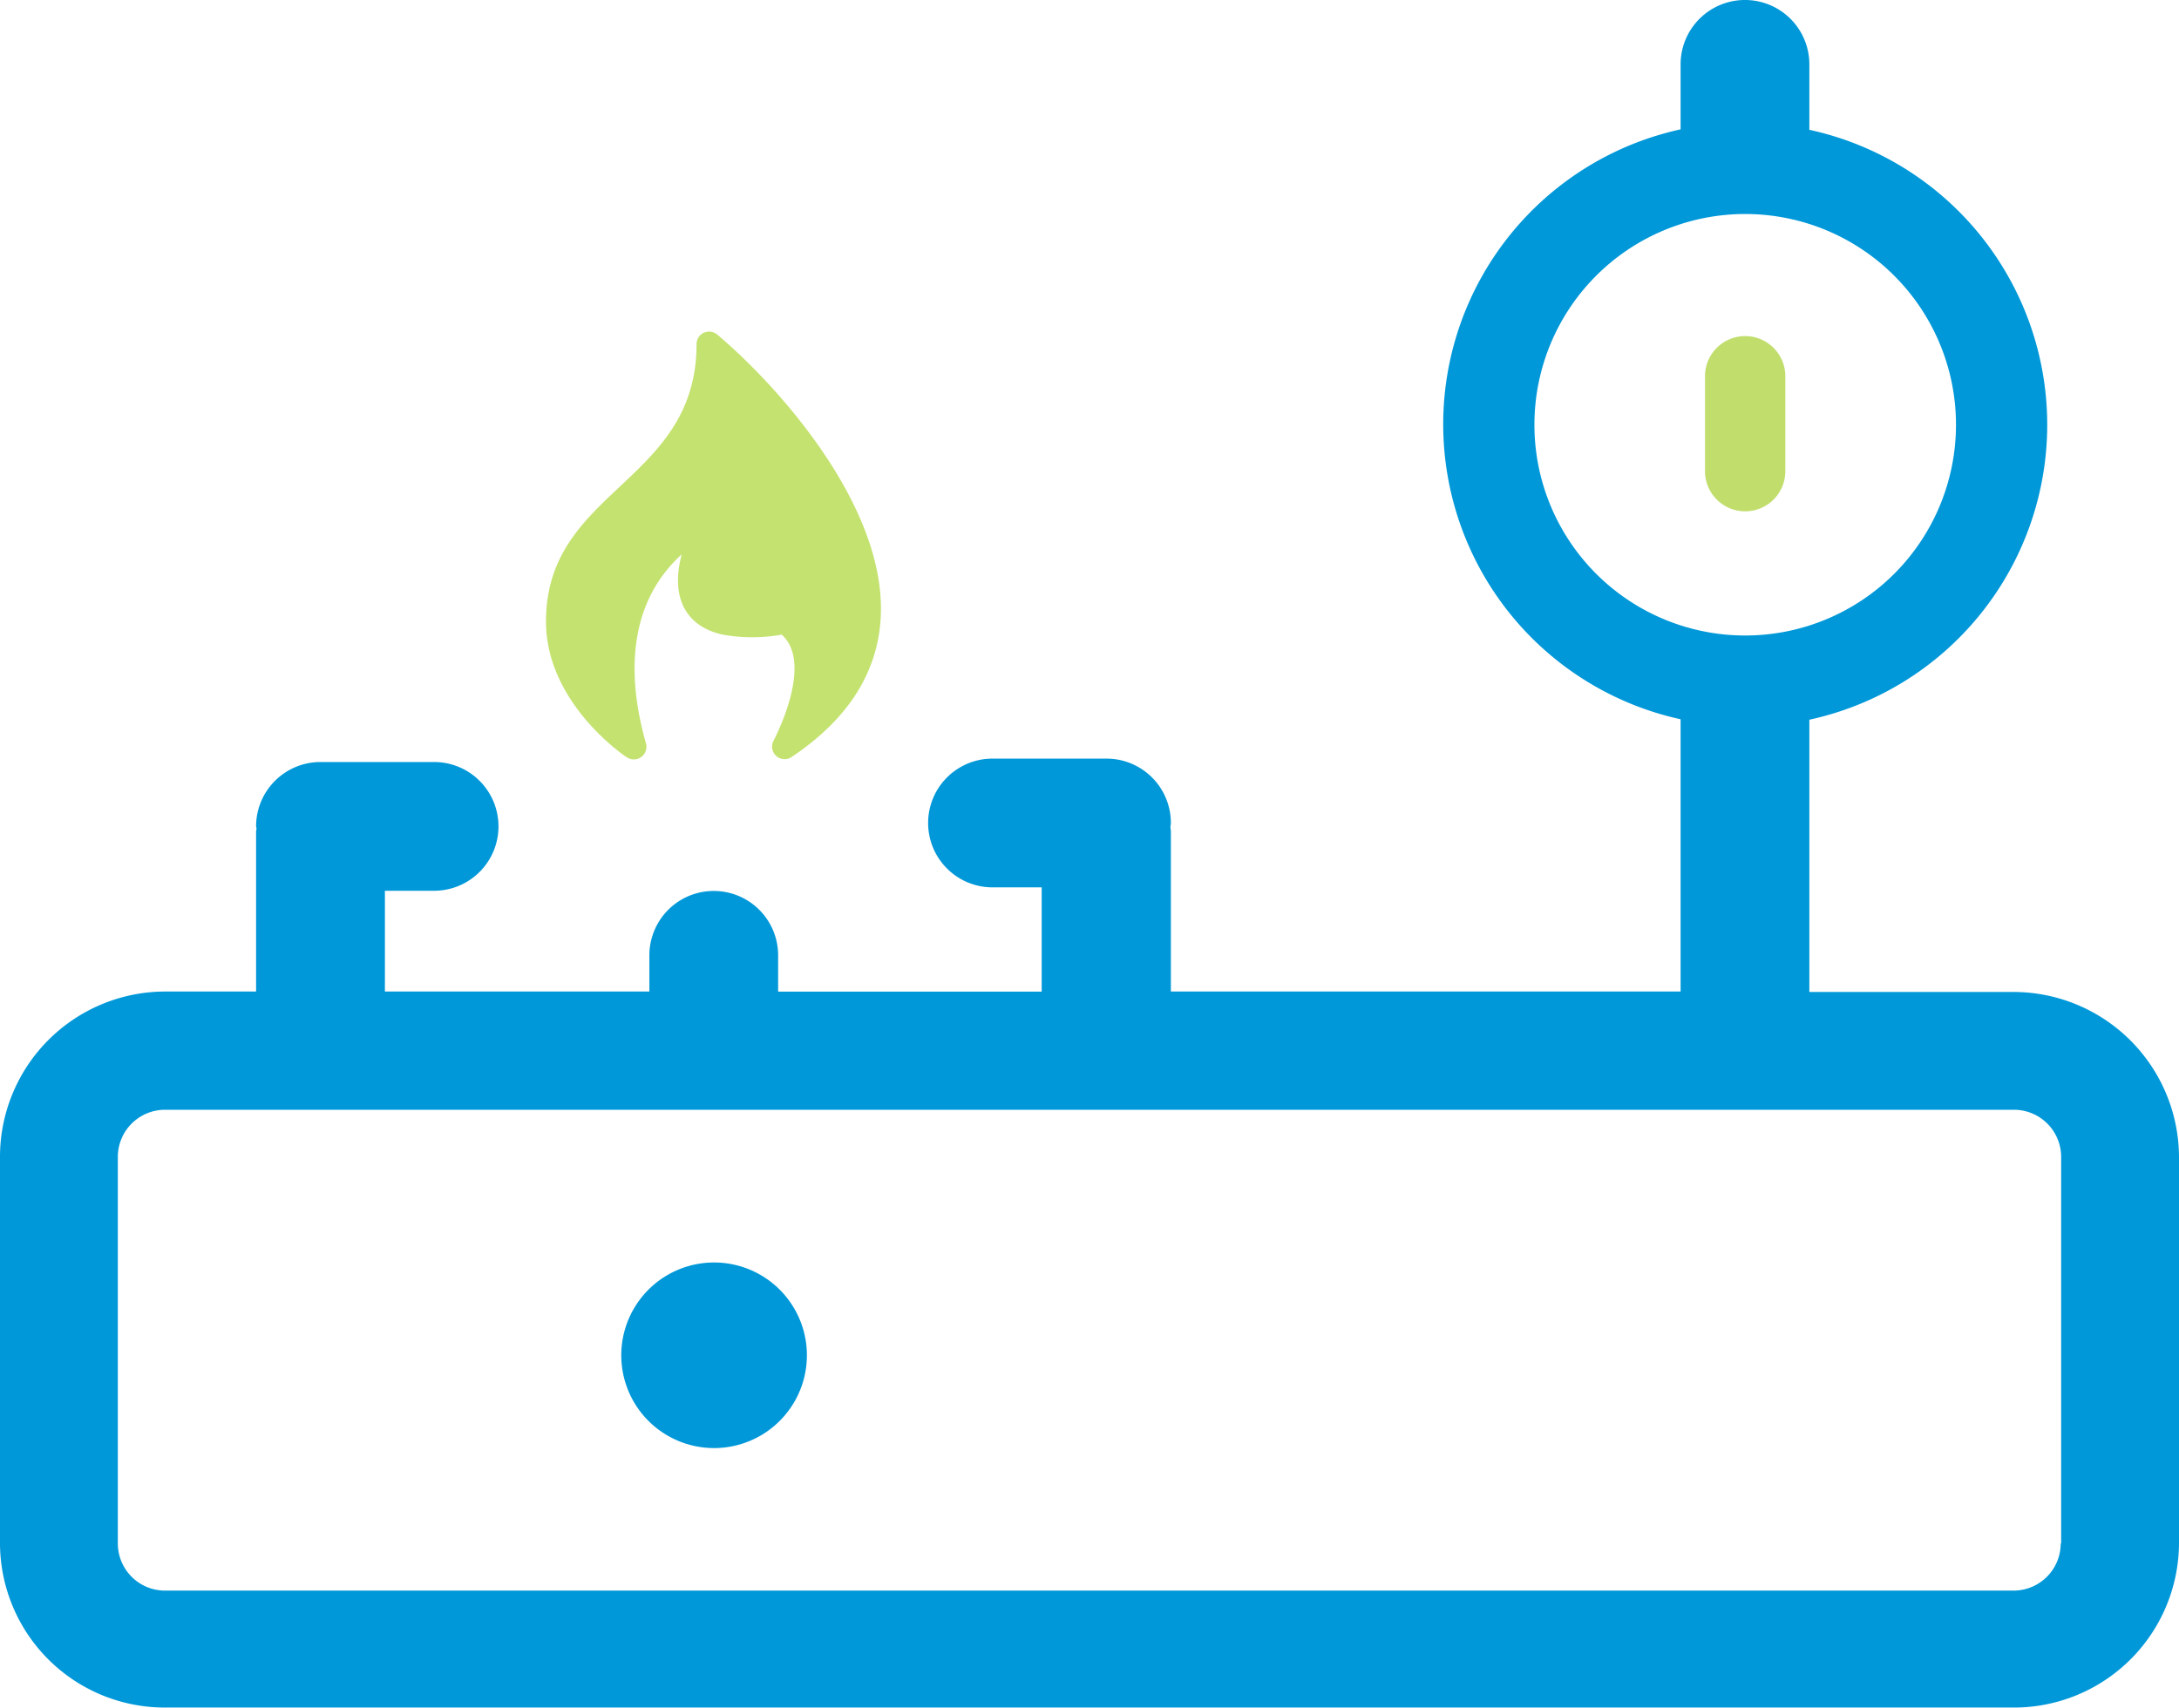
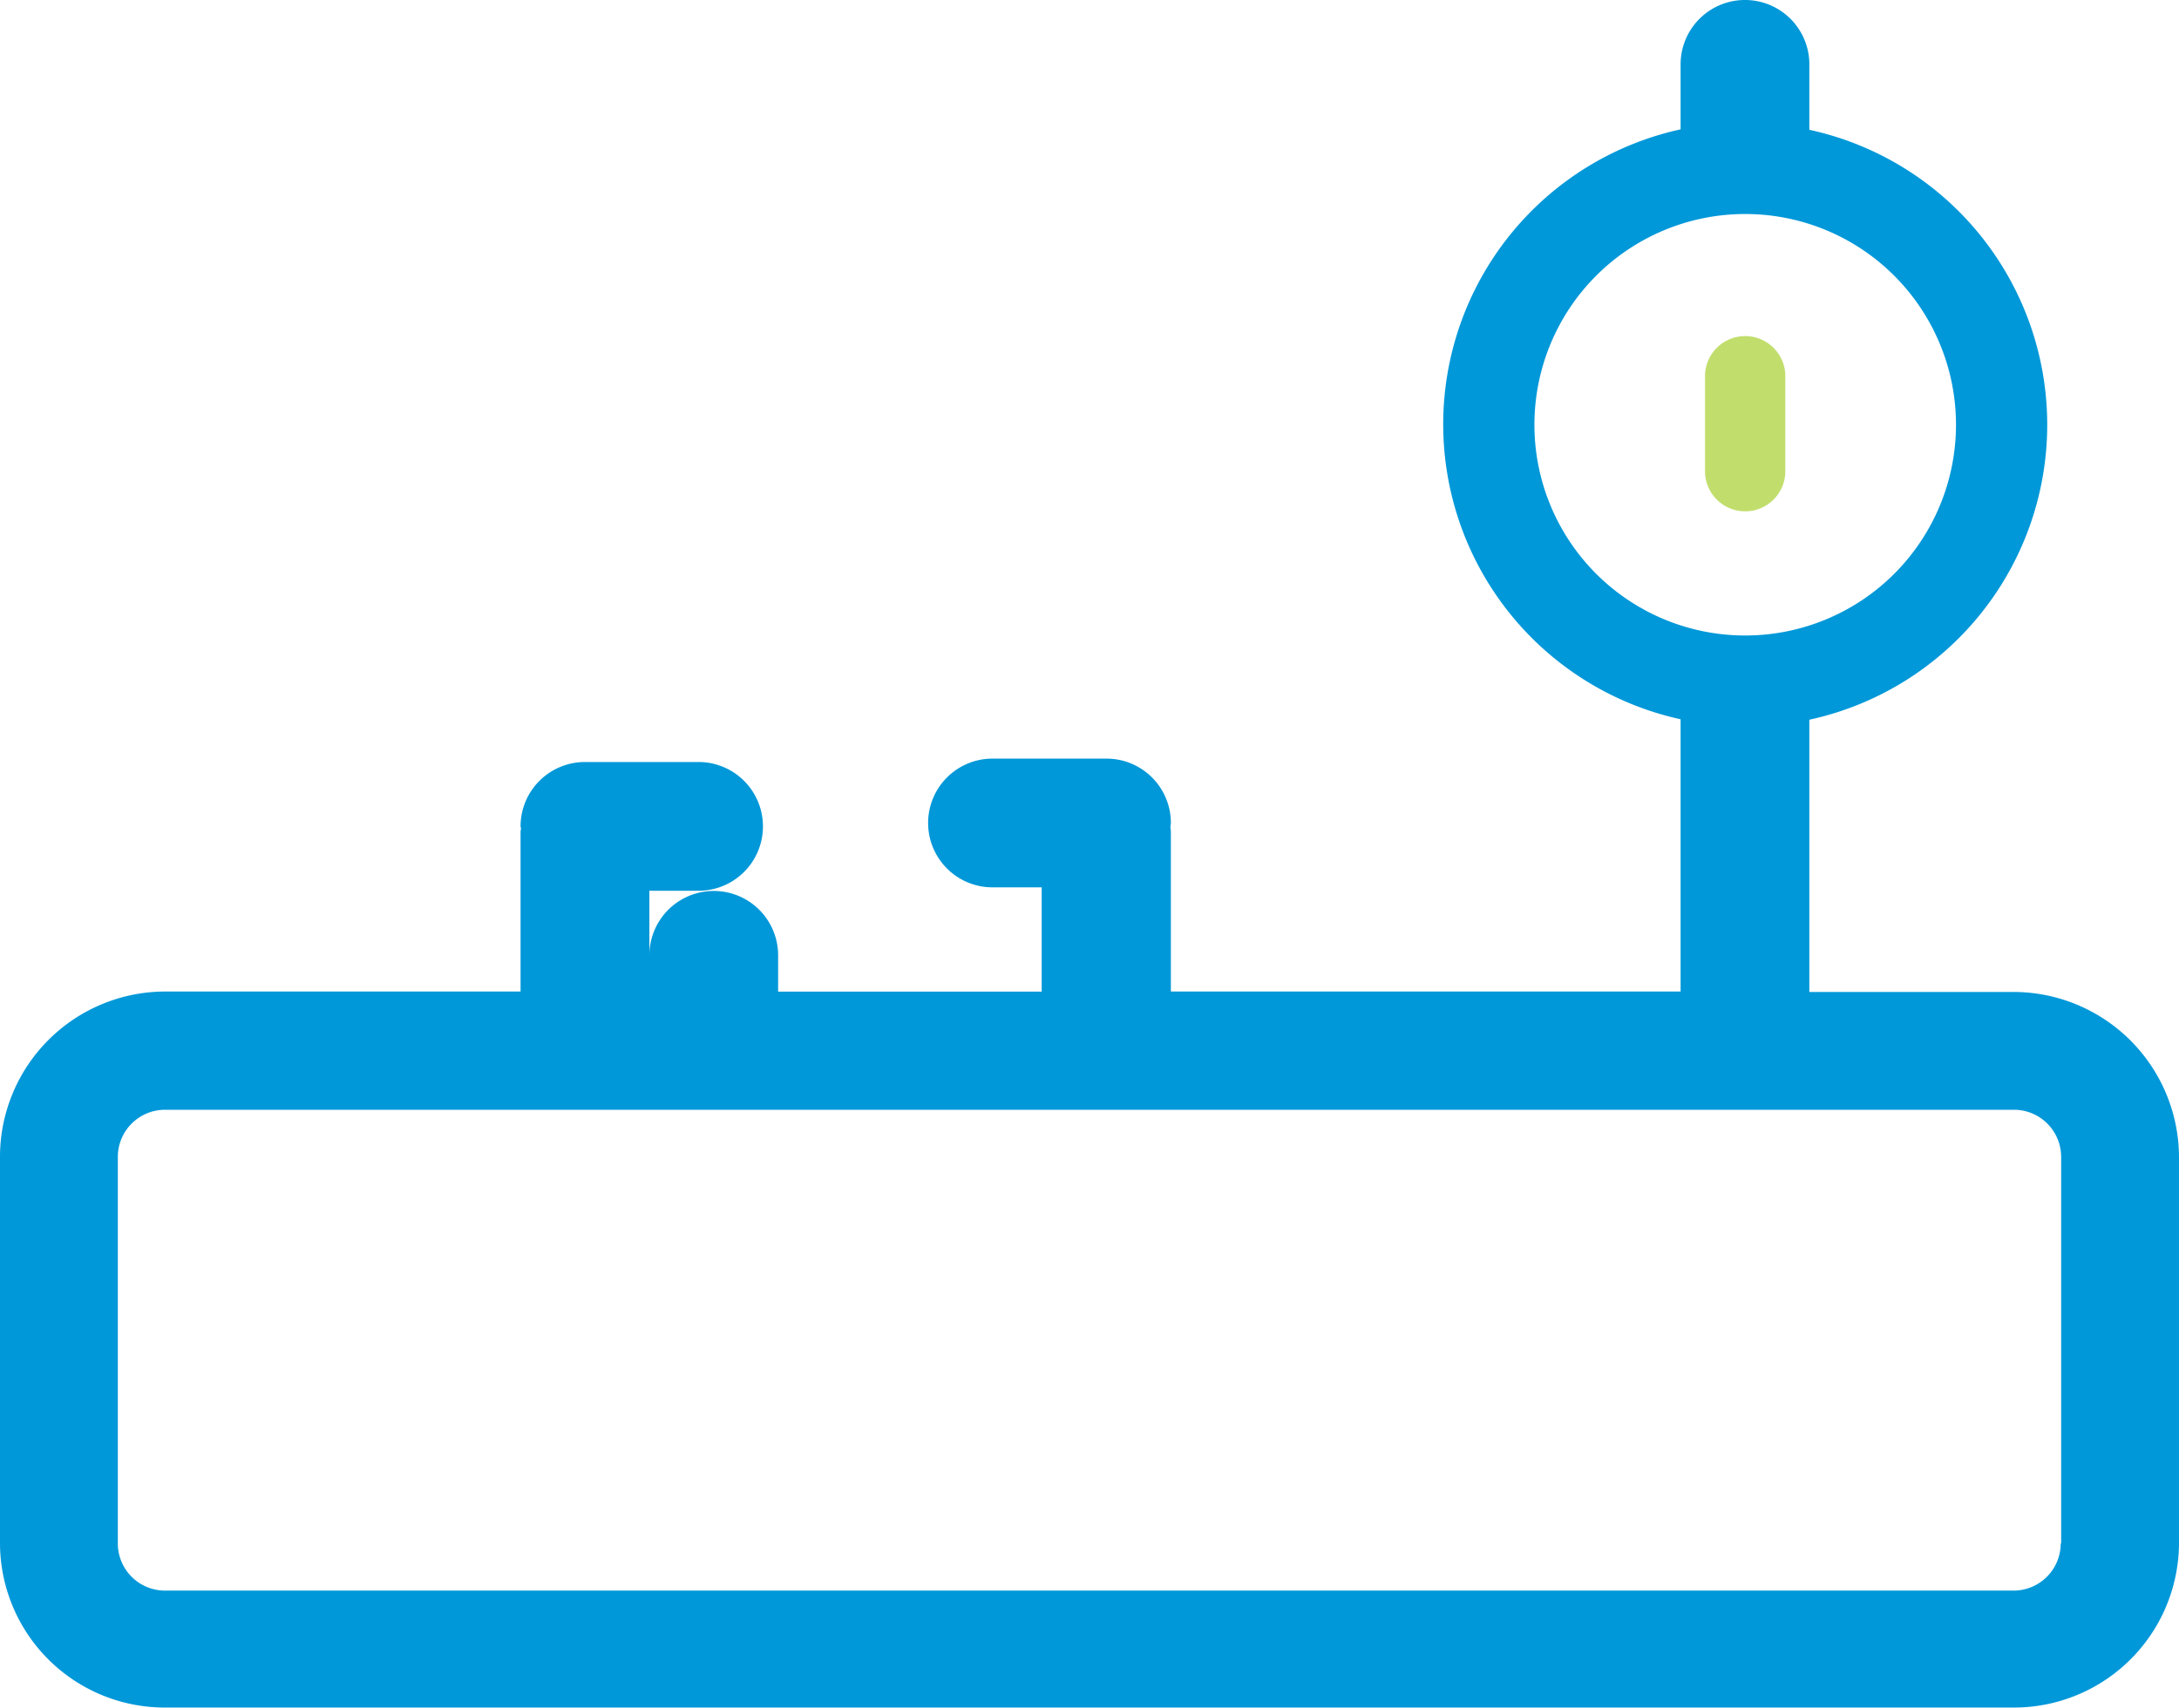
<svg xmlns="http://www.w3.org/2000/svg" width="100.954" height="79.128" viewBox="0 0 100.954 79.128">
  <g id="lpg" transform="translate(-1 -2.659)">
-     <path id="Path_108" data-name="Path 108" d="M11.576,15.4a4.3,4.3,0,1,0,3.048,1.259A4.3,4.3,0,0,0,11.576,15.4Z" transform="translate(22.5 45.762)" fill="#0098d9" />
    <path id="Path_109" data-name="Path 109" d="M21.935,12.3V7.914a1.861,1.861,0,1,0-3.721,0v4.408a1.861,1.861,0,0,0,3.721-.02Z" transform="translate(61.78 12.223)" fill="#c1de6d" />
-     <path id="Path_110" data-name="Path 110" d="M17.047,24.98c.728-1.435,1.577-3.882.384-4.933a7.653,7.653,0,0,1-2.73,0c-1.82-.4-2.406-1.86-1.9-3.72-2.467,2.244-2.568,5.56-1.658,8.755a.585.585,0,0,1-.89.647c-.162-.1-3.741-2.548-3.741-6.288,0-6.147,6.976-6.409,6.976-12.859a.58.58,0,0,1,.95-.445C17.228,8.482,22.3,14.1,22.02,19.259c-.142,2.568-1.537,4.731-4.145,6.47a.58.58,0,0,1-.828-.749Z" transform="translate(19.784 12.02)" fill="#c4e26f" />
-     <path id="Path_111" data-name="Path 111" d="M94.291,48.626H84.828V36.01a13.986,13.986,0,0,0,0-27.336V5.641a2.982,2.982,0,0,0-5.965,0V8.653a13.992,13.992,0,0,0,0,27.336V48.606H55.247v-7.42c0-.061-.02-.142-.02-.2s.02-.121.02-.2a2.981,2.981,0,0,0-2.992-2.973H47.038a2.983,2.983,0,1,0,0,5.965h2.224V48.61H37.051V46.928a2.982,2.982,0,0,0-5.965,0v1.678H18.833v-4.67h2.224a2.983,2.983,0,1,0,0-5.965h-5.2a2.981,2.981,0,0,0-2.992,2.972c0,.04.02.081.02.121s-.02.081-.02.122v7.42H8.643A7.663,7.663,0,0,0,1,56.249V74.163a7.633,7.633,0,0,0,7.643,7.623H94.311a7.645,7.645,0,0,0,7.643-7.623V56.249A7.676,7.676,0,0,0,94.291,48.626ZM72.09,22.342a9.766,9.766,0,1,1,9.766,9.766A9.766,9.766,0,0,1,72.09,22.342ZM96.474,74.183a2.187,2.187,0,0,1-2.183,2.184H8.643a2.187,2.187,0,0,1-2.184-2.184V56.269a2.187,2.187,0,0,1,2.184-2.184H94.311a2.187,2.187,0,0,1,2.183,2.184V74.183Z" fill="#0098d9" />
+     <path id="Path_111" data-name="Path 111" d="M94.291,48.626H84.828V36.01a13.986,13.986,0,0,0,0-27.336V5.641a2.982,2.982,0,0,0-5.965,0V8.653a13.992,13.992,0,0,0,0,27.336V48.606H55.247v-7.42c0-.061-.02-.142-.02-.2s.02-.121.02-.2a2.981,2.981,0,0,0-2.992-2.973H47.038a2.983,2.983,0,1,0,0,5.965h2.224V48.61H37.051V46.928a2.982,2.982,0,0,0-5.965,0v1.678v-4.67h2.224a2.983,2.983,0,1,0,0-5.965h-5.2a2.981,2.981,0,0,0-2.992,2.972c0,.04.02.081.02.121s-.02.081-.02.122v7.42H8.643A7.663,7.663,0,0,0,1,56.249V74.163a7.633,7.633,0,0,0,7.643,7.623H94.311a7.645,7.645,0,0,0,7.643-7.623V56.249A7.676,7.676,0,0,0,94.291,48.626ZM72.09,22.342a9.766,9.766,0,1,1,9.766,9.766A9.766,9.766,0,0,1,72.09,22.342ZM96.474,74.183a2.187,2.187,0,0,1-2.183,2.184H8.643a2.187,2.187,0,0,1-2.184-2.184V56.269a2.187,2.187,0,0,1,2.184-2.184H94.311a2.187,2.187,0,0,1,2.183,2.184V74.183Z" fill="#0098d9" />
  </g>
</svg>